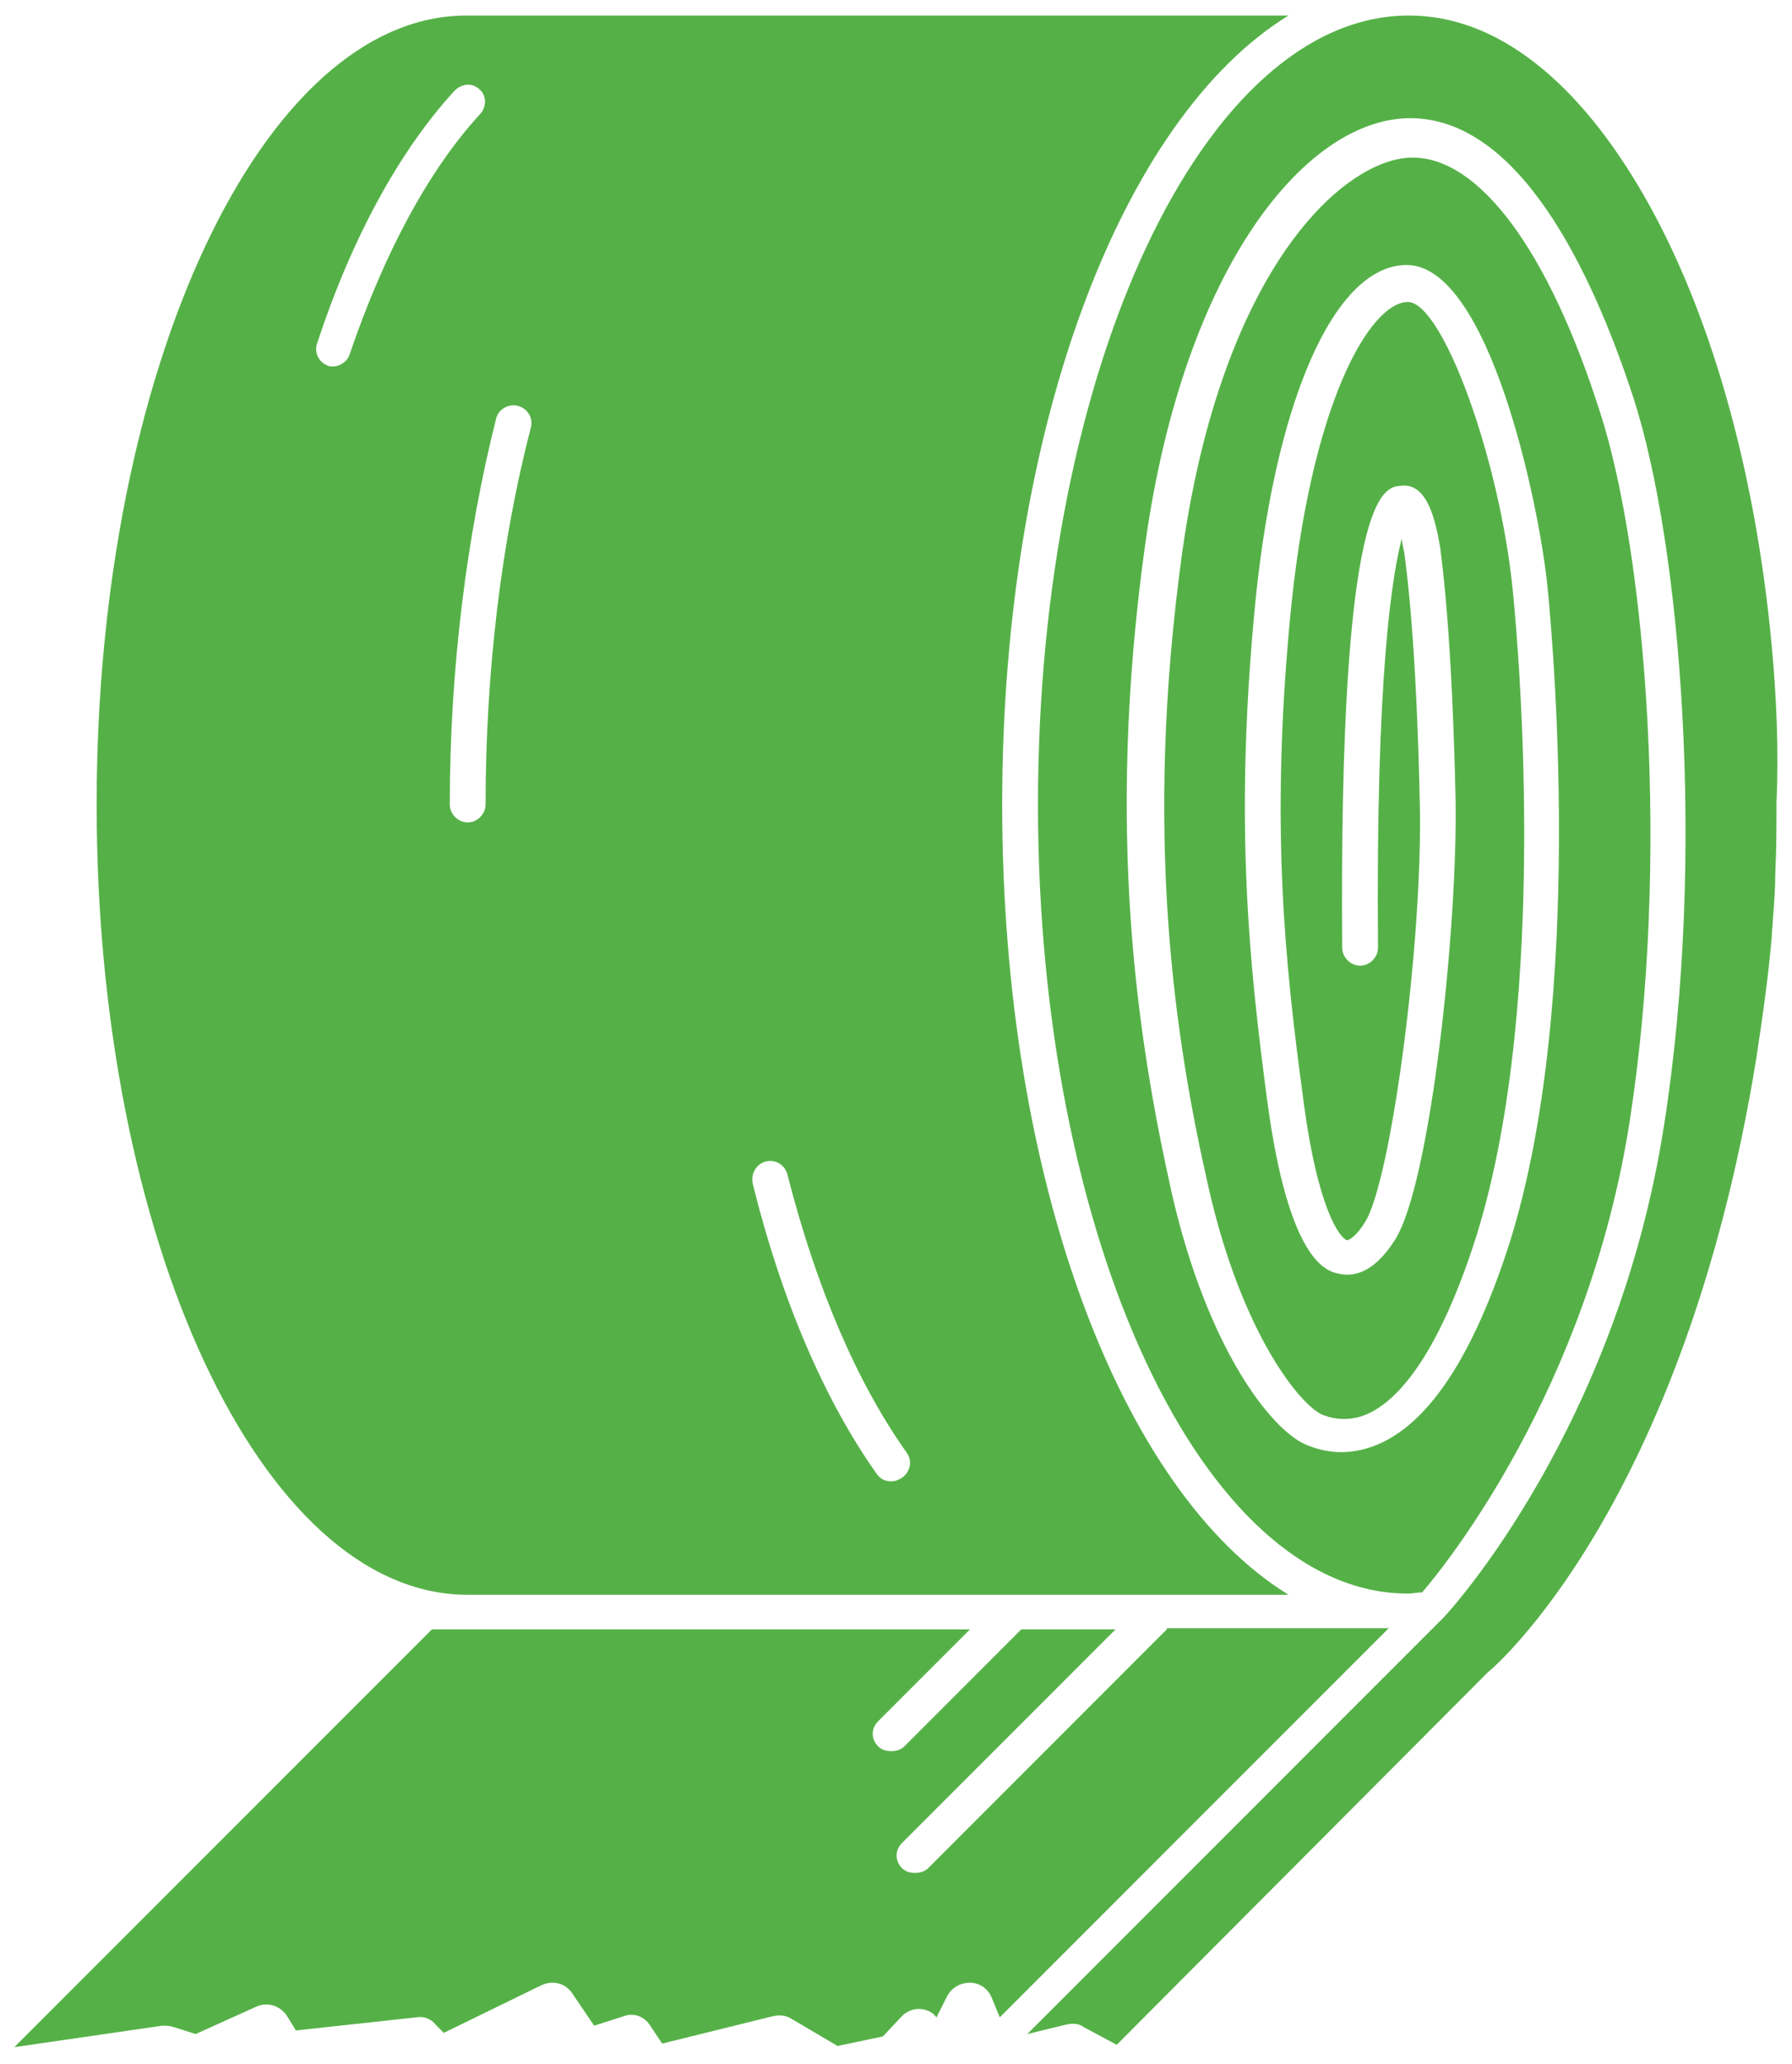
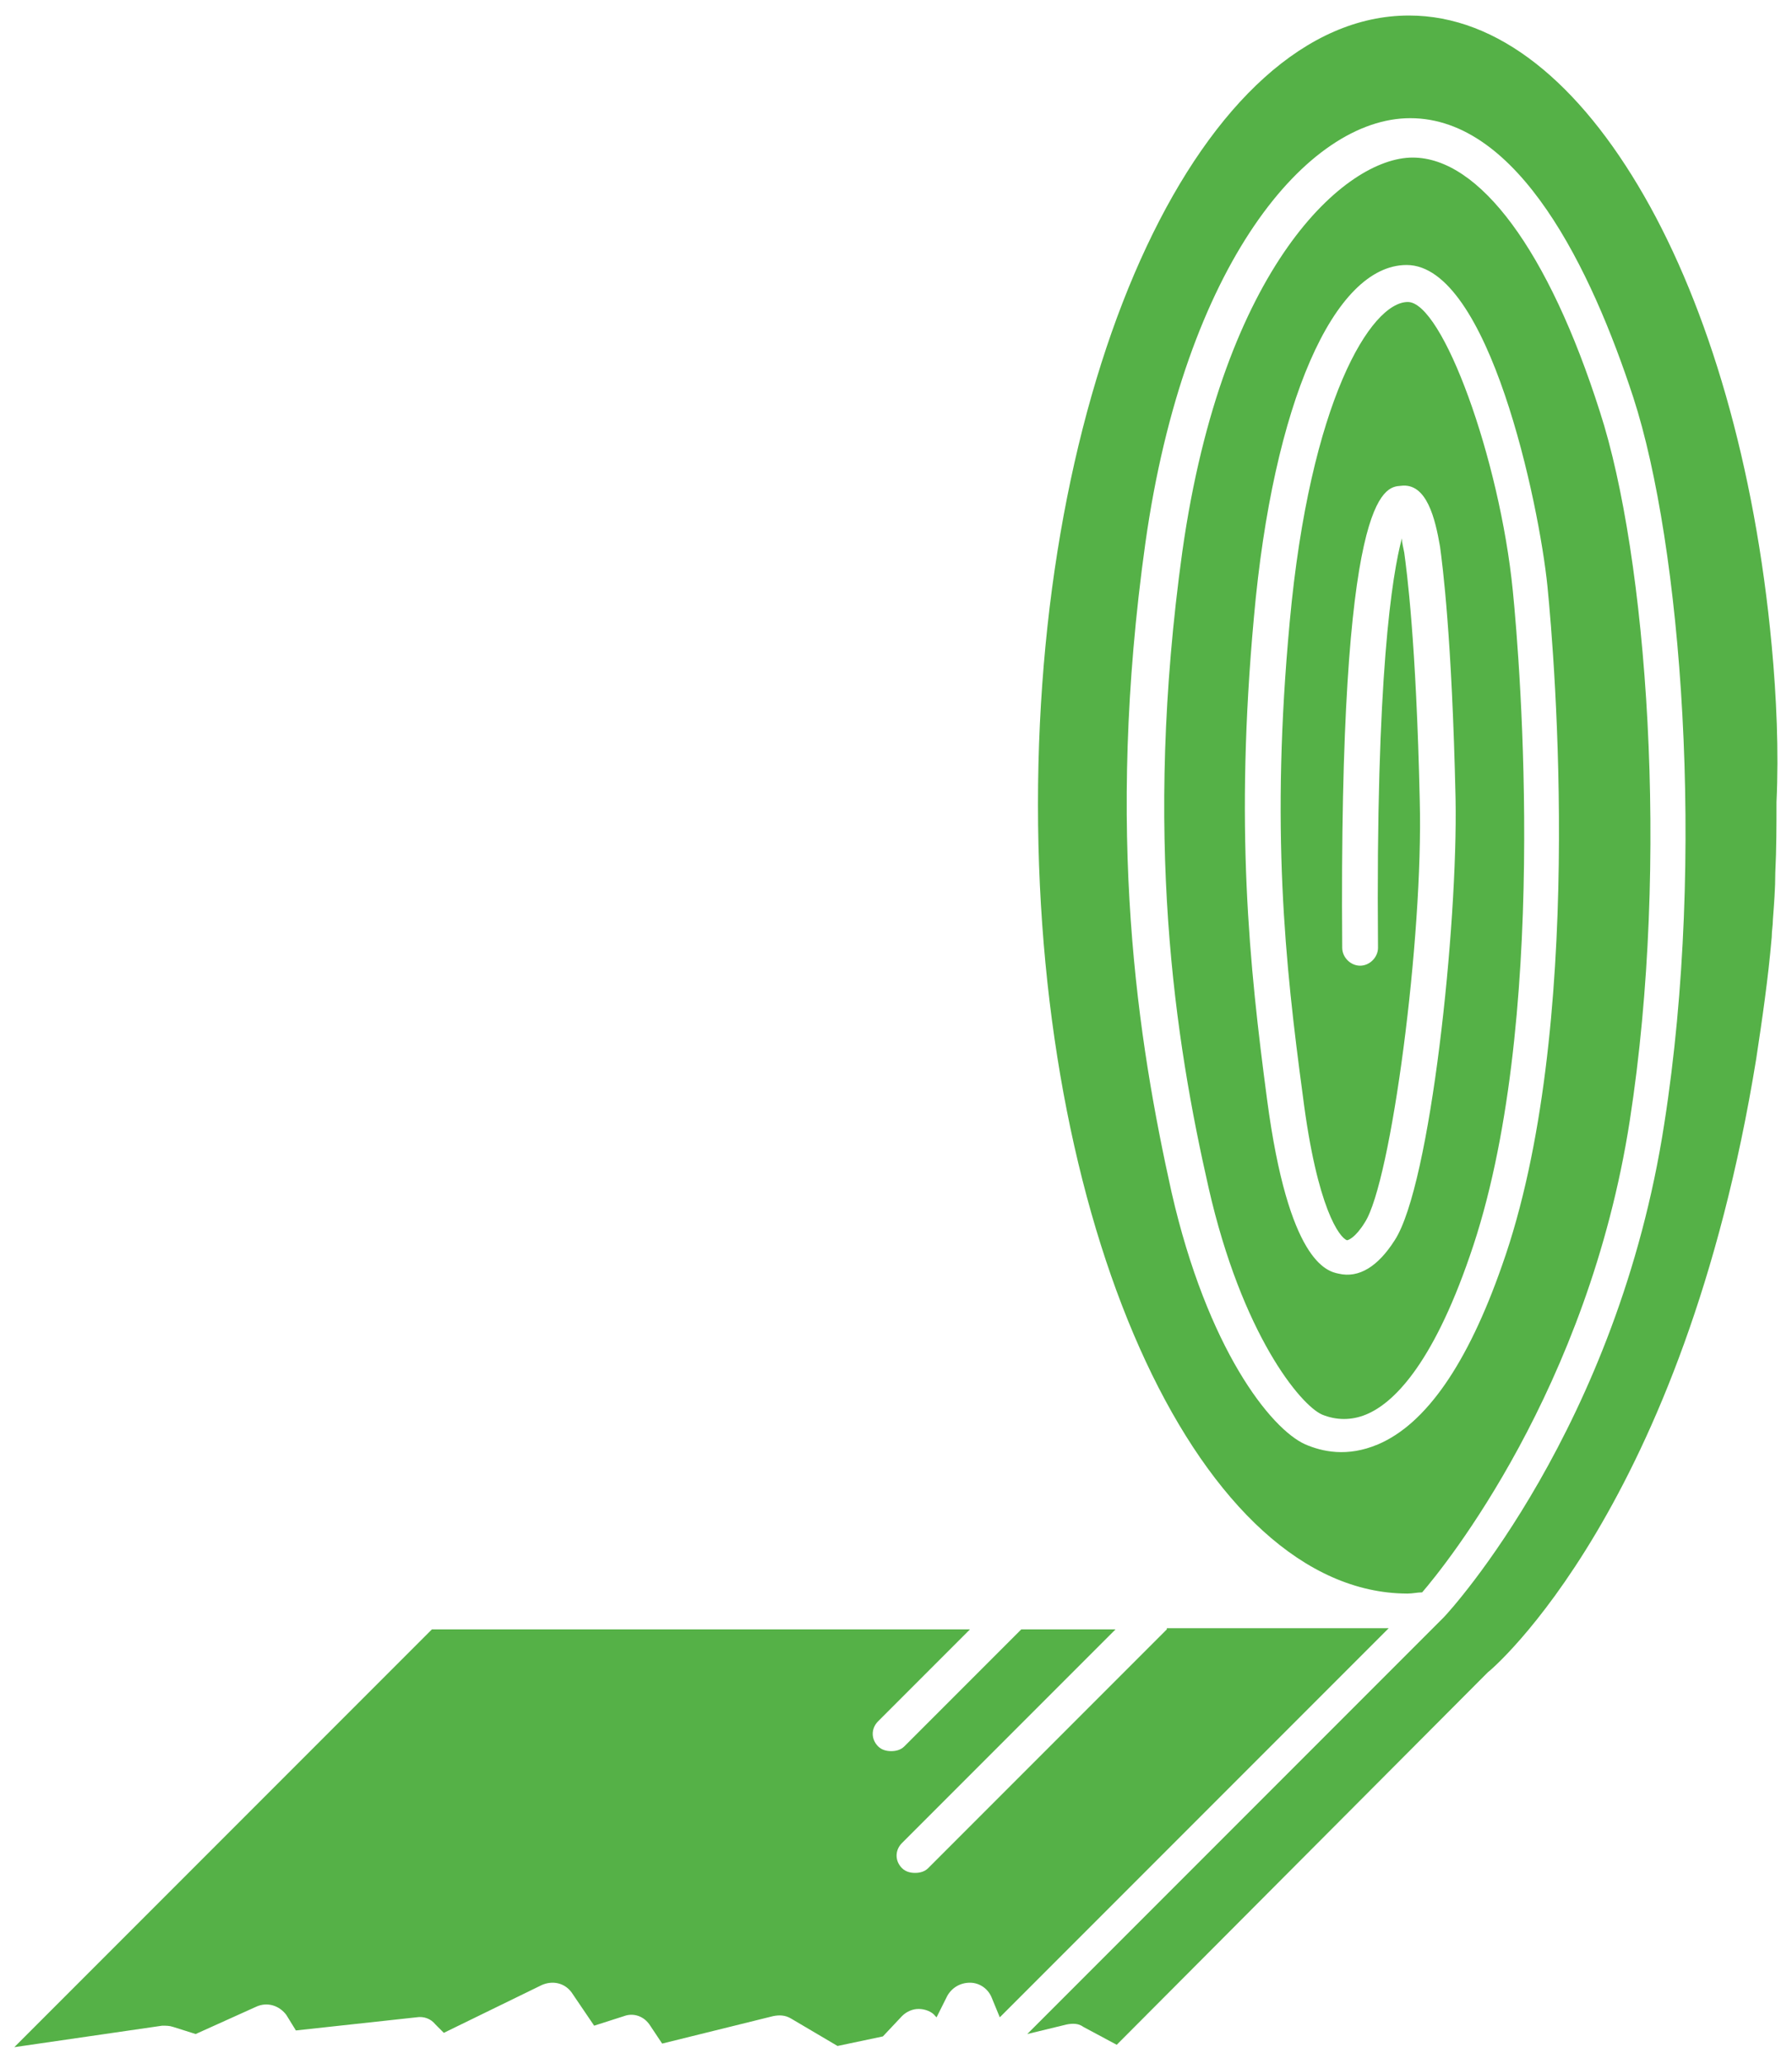
<svg xmlns="http://www.w3.org/2000/svg" version="1.1" id="Layer_1" x="0px" y="0px" viewBox="0 0 150.2 172.9" style="enable-background:new 0 0 150.2 172.9;" xml:space="preserve">
  <style type="text/css">
	.st0{fill:#55B147;}
</style>
  <g>
-     <path class="st0" d="M39,133.6h58.2c0,0,0,0,0,0H108C94,125,84,99,84,67.4C84,35.9,94,9.9,108,1.3H39.1C22,1.3,8.1,30.9,8.1,67.4   C8.1,103.9,21.9,133.4,39,133.6z M64.2,97.3c0.8-0.2,1.6,0.3,1.8,1.1c2.4,9.4,5.8,17.4,10,23.3c0.5,0.7,0.3,1.6-0.4,2.1   c-0.3,0.2-0.6,0.3-0.9,0.3c-0.5,0-0.9-0.2-1.2-0.6c-4.4-6.2-8-14.6-10.4-24.3C62.9,98.3,63.4,97.5,64.2,97.3z M43.4,34   c0.8,0.2,1.3,1,1.1,1.8c-2.5,9.6-3.8,20.6-3.8,31.6c0,0.8-0.7,1.5-1.5,1.5c-0.8,0-1.5-0.7-1.5-1.5c0-11.3,1.4-22.5,3.9-32.4   C41.8,34.3,42.6,33.8,43.4,34z M26.6,28.7c2.9-8.8,6.9-16.1,11.5-21.1c0.6-0.6,1.5-0.7,2.1-0.1C40.8,8,40.8,9,40.2,9.6   c-4.3,4.7-8,11.6-10.9,20.1c-0.2,0.6-0.8,1-1.4,1c-0.2,0-0.3,0-0.5-0.1C26.7,30.3,26.3,29.5,26.6,28.7z" />
    <path class="st0" d="M148.5,54.1c-1.4-15.1-5.3-28.3-10.7-37.7C132.4,7,125.6,1.3,118.1,1.3C100.9,1.3,87,30.9,87,67.4   c0,36.4,13.8,66,30.9,66.1h0.1v0c0,0,0,0,0,0c0.4,0,0.8-0.1,1.2-0.1c1.9-2.2,13.9-17,17.4-39.5c3.4-21.9,1.4-47.4-2.5-59.4   C129.8,21,124,13.2,118.4,13.2s-15.9,9-19.3,33c-3.3,23.8-0.6,41,2.2,53.3c2.8,12.3,7.7,18.2,9.5,19c1.2,0.5,2.5,0.5,3.7,0   c2.2-0.9,5.5-4,8.7-13.3c6.7-19.2,4.2-49.7,3.6-55.7c-1.1-11.1-5.9-24.2-8.8-24.2c-3.1,0-8.2,8.3-9.9,26.8   c-1.6,17.2-0.4,28.6,1.1,39.7c1.2,9.5,3.1,11.9,3.7,12.1c0,0,0,0,0,0c0.1,0,0.7-0.2,1.5-1.5c2.2-3.4,4.9-23.8,4.6-35.3   c-0.3-13.5-1.1-19.3-1.3-20.8c-0.1-0.5-0.2-0.9-0.2-1.2c-0.8,3-2.2,11.4-2,34.3c0,0.8-0.7,1.5-1.5,1.5c0,0,0,0,0,0   c-0.8,0-1.5-0.7-1.5-1.5c-0.3-38.3,3.5-38.6,4.9-38.7c2.2-0.3,2.9,2.8,3.3,5.1c0.2,1.5,1,7.5,1.3,21.1c0.2,10.6-2.1,32.4-5.1,37   c-1.4,2.2-3,3.2-4.7,2.8c-1-0.2-4.2-1-6-14.6c-1.5-11.3-2.7-22.9-1.1-40.4c1.6-17.9,6.7-29.5,12.8-29.5c6.9,0,11.1,20,11.8,26.9   c0.6,6,3.2,37.2-3.8,56.9c-2.9,8.3-6.4,13.3-10.4,15c-2.6,1.1-4.7,0.6-6.1,0c-2.9-1.3-8.2-8-11.2-21.1c-2.8-12.6-5.6-30.1-2.2-54.4   c3.3-23.4,13.6-35.6,22.2-35.6c9.1,0,15.2,12.7,18.7,23.4c4,12.3,6.1,38.4,2.6,60.8c-3.9,25.4-17.9,40.8-18.5,41.4l-34.9,34.9   l3.3-0.8c0.5-0.1,1-0.1,1.4,0.2l2.8,1.5l31.1-31.2c0.3-0.2,16.4-13.8,22.5-51.4c0.5-3.3,1-6.7,1.3-10.2c0-0.5,0.1-1,0.1-1.5   c0.1-1.3,0.2-2.6,0.2-3.9c0.1-2,0.1-3.9,0.1-5.9C149.1,62.9,148.9,58.4,148.5,54.1z" />
    <path class="st0" d="M97.8,136.5l-20,20c-0.3,0.3-0.7,0.4-1.1,0.4c-0.4,0-0.8-0.1-1.1-0.4c-0.6-0.6-0.6-1.5,0-2.1l17.9-17.9h-7.9   l-9.8,9.8c-0.3,0.3-0.7,0.4-1.1,0.4c-0.4,0-0.8-0.1-1.1-0.4c-0.6-0.6-0.6-1.5,0-2.1l7.7-7.7H36.2l-35,35l12.4-1.8   c0.3,0,0.6,0,0.9,0.1l1.9,0.6l5.1-2.3c0.9-0.4,1.9-0.1,2.5,0.7l0.8,1.3l10.1-1.1c0.6-0.1,1.2,0.1,1.6,0.6l0.7,0.7l8.2-4   c0.9-0.4,1.9-0.2,2.5,0.6l1.9,2.8l2.5-0.8c0.8-0.3,1.7,0,2.2,0.8l1,1.5l9.3-2.3c0.5-0.1,1-0.1,1.5,0.2l3.9,2.3l3.8-0.8l1.6-1.7   c0.4-0.4,0.9-0.6,1.4-0.6c0,0,0,0,0,0c0.5,0,1.1,0.2,1.4,0.6l0.1,0.1l0.9-1.8c0.4-0.7,1.1-1.1,1.9-1.1c0.8,0,1.5,0.5,1.8,1.2   l0.7,1.7l32.6-32.6H97.8z" />
  </g>
</svg>